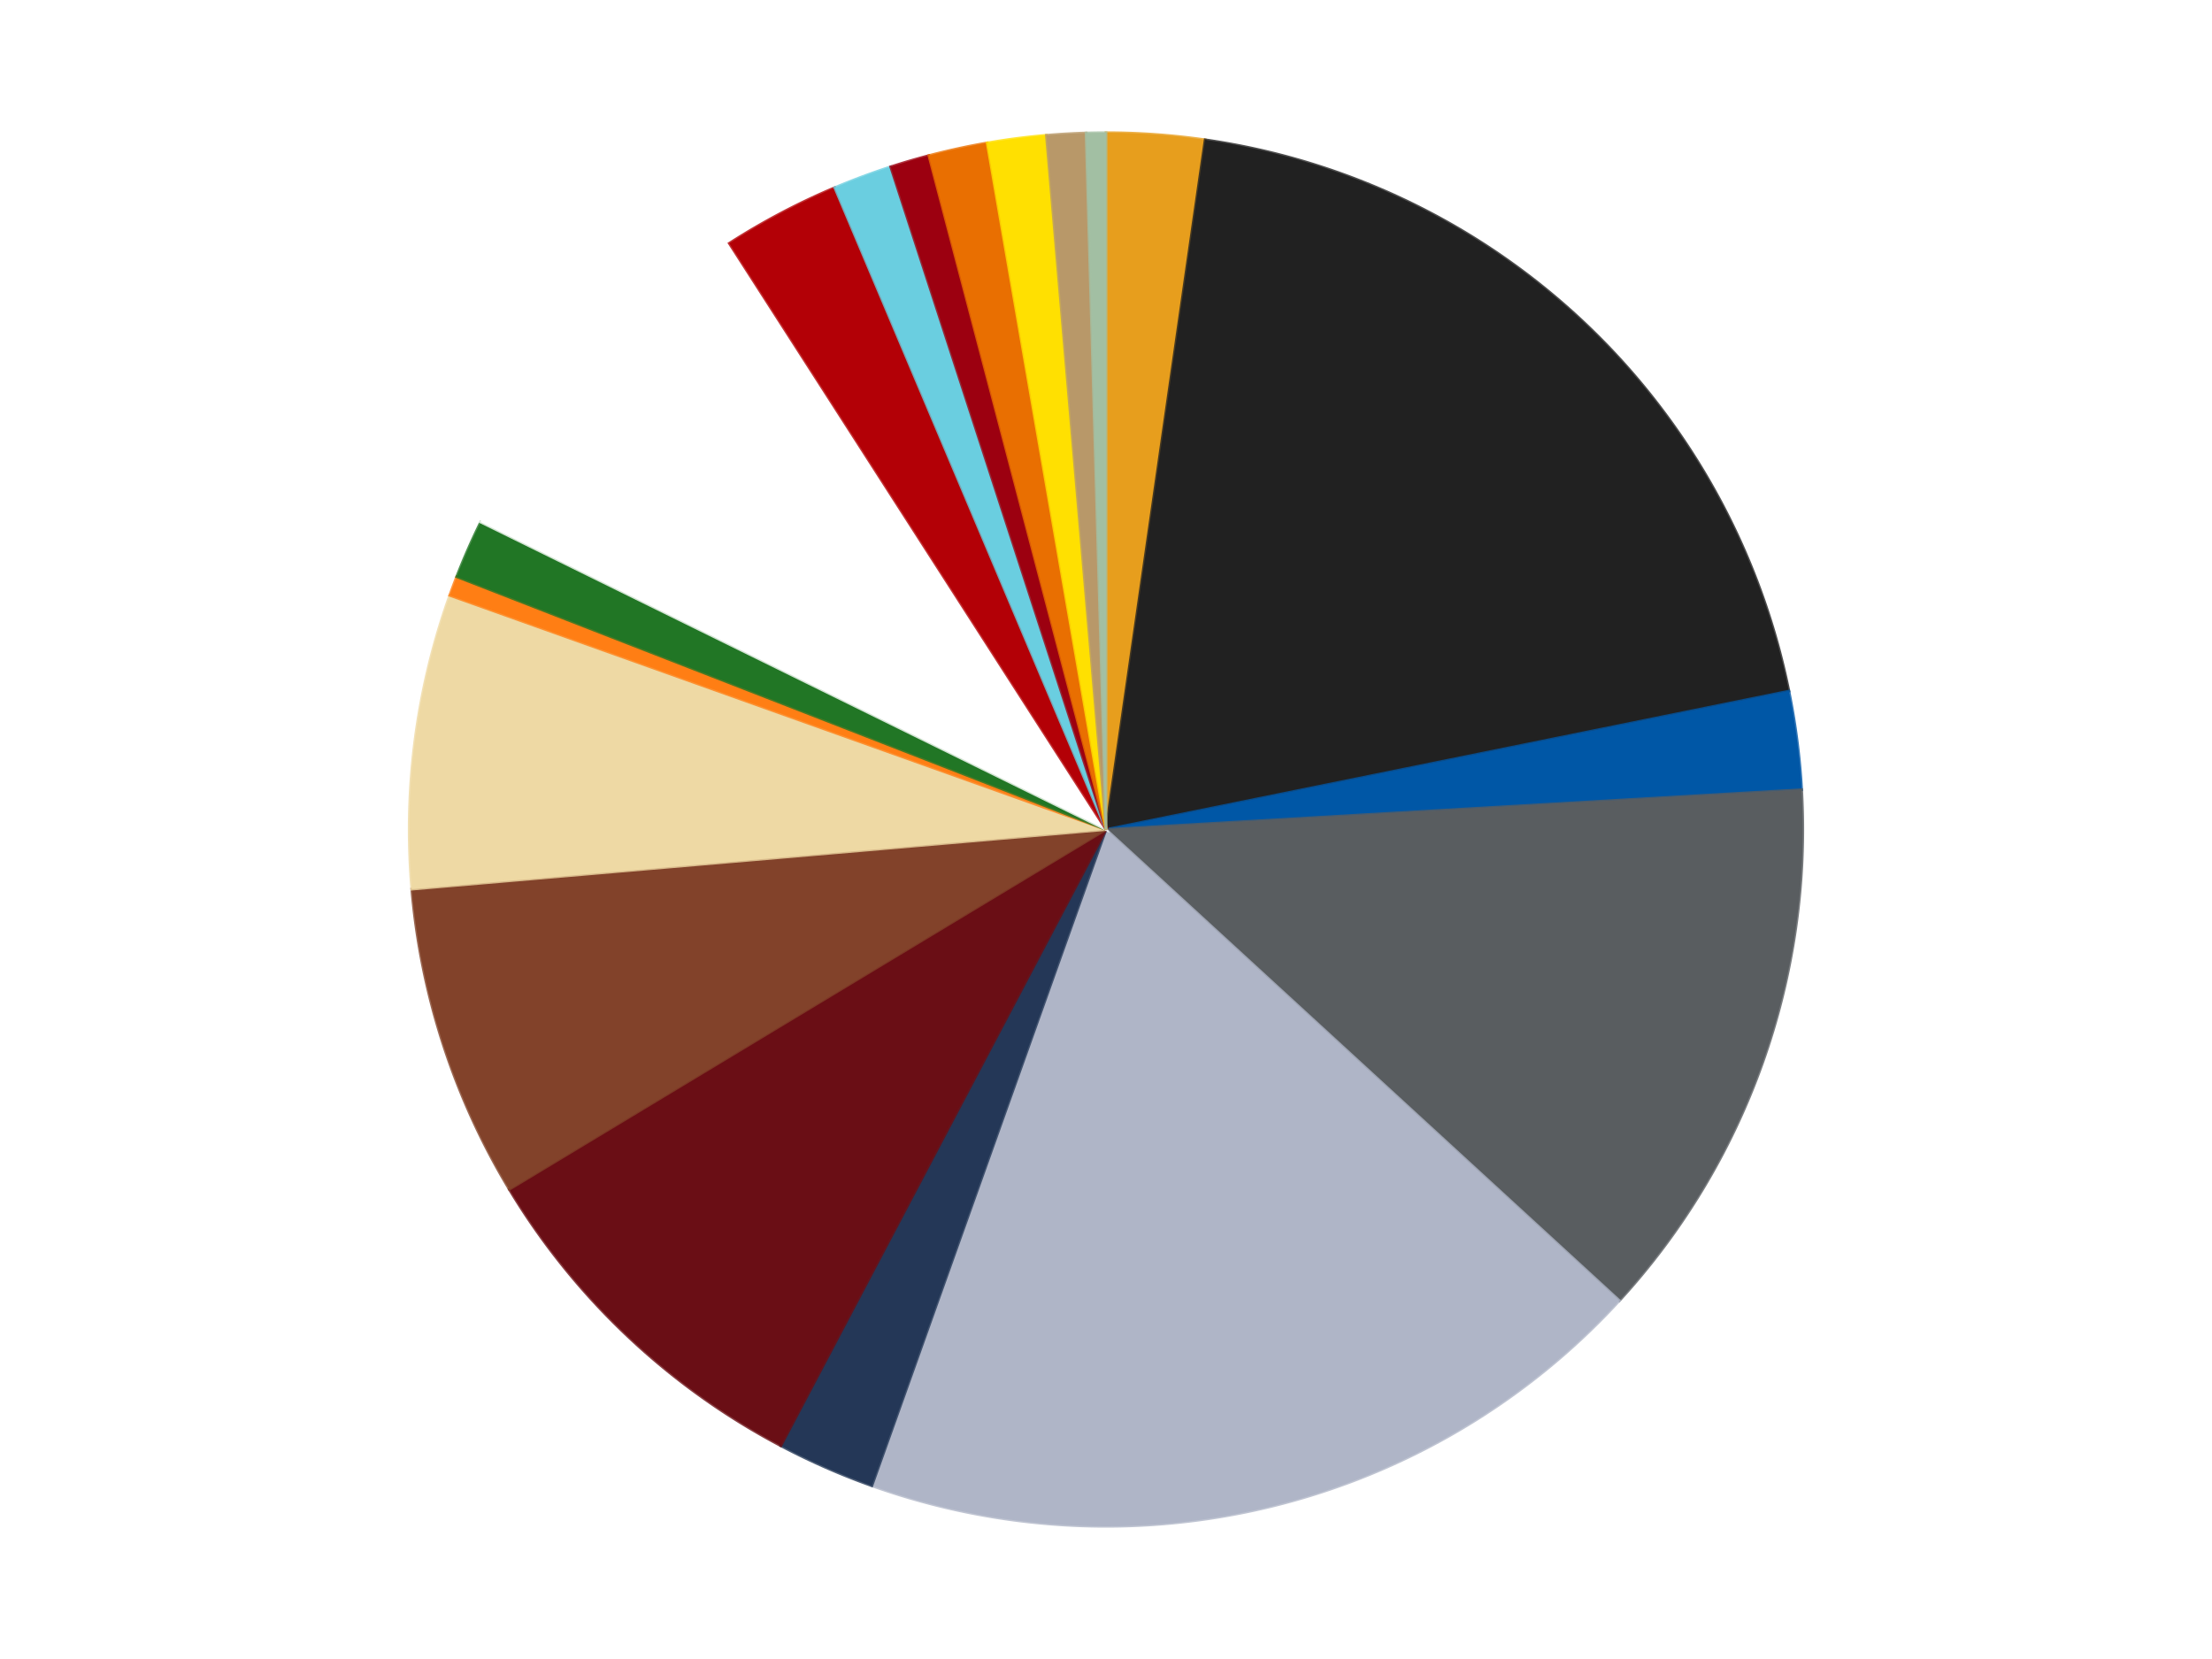
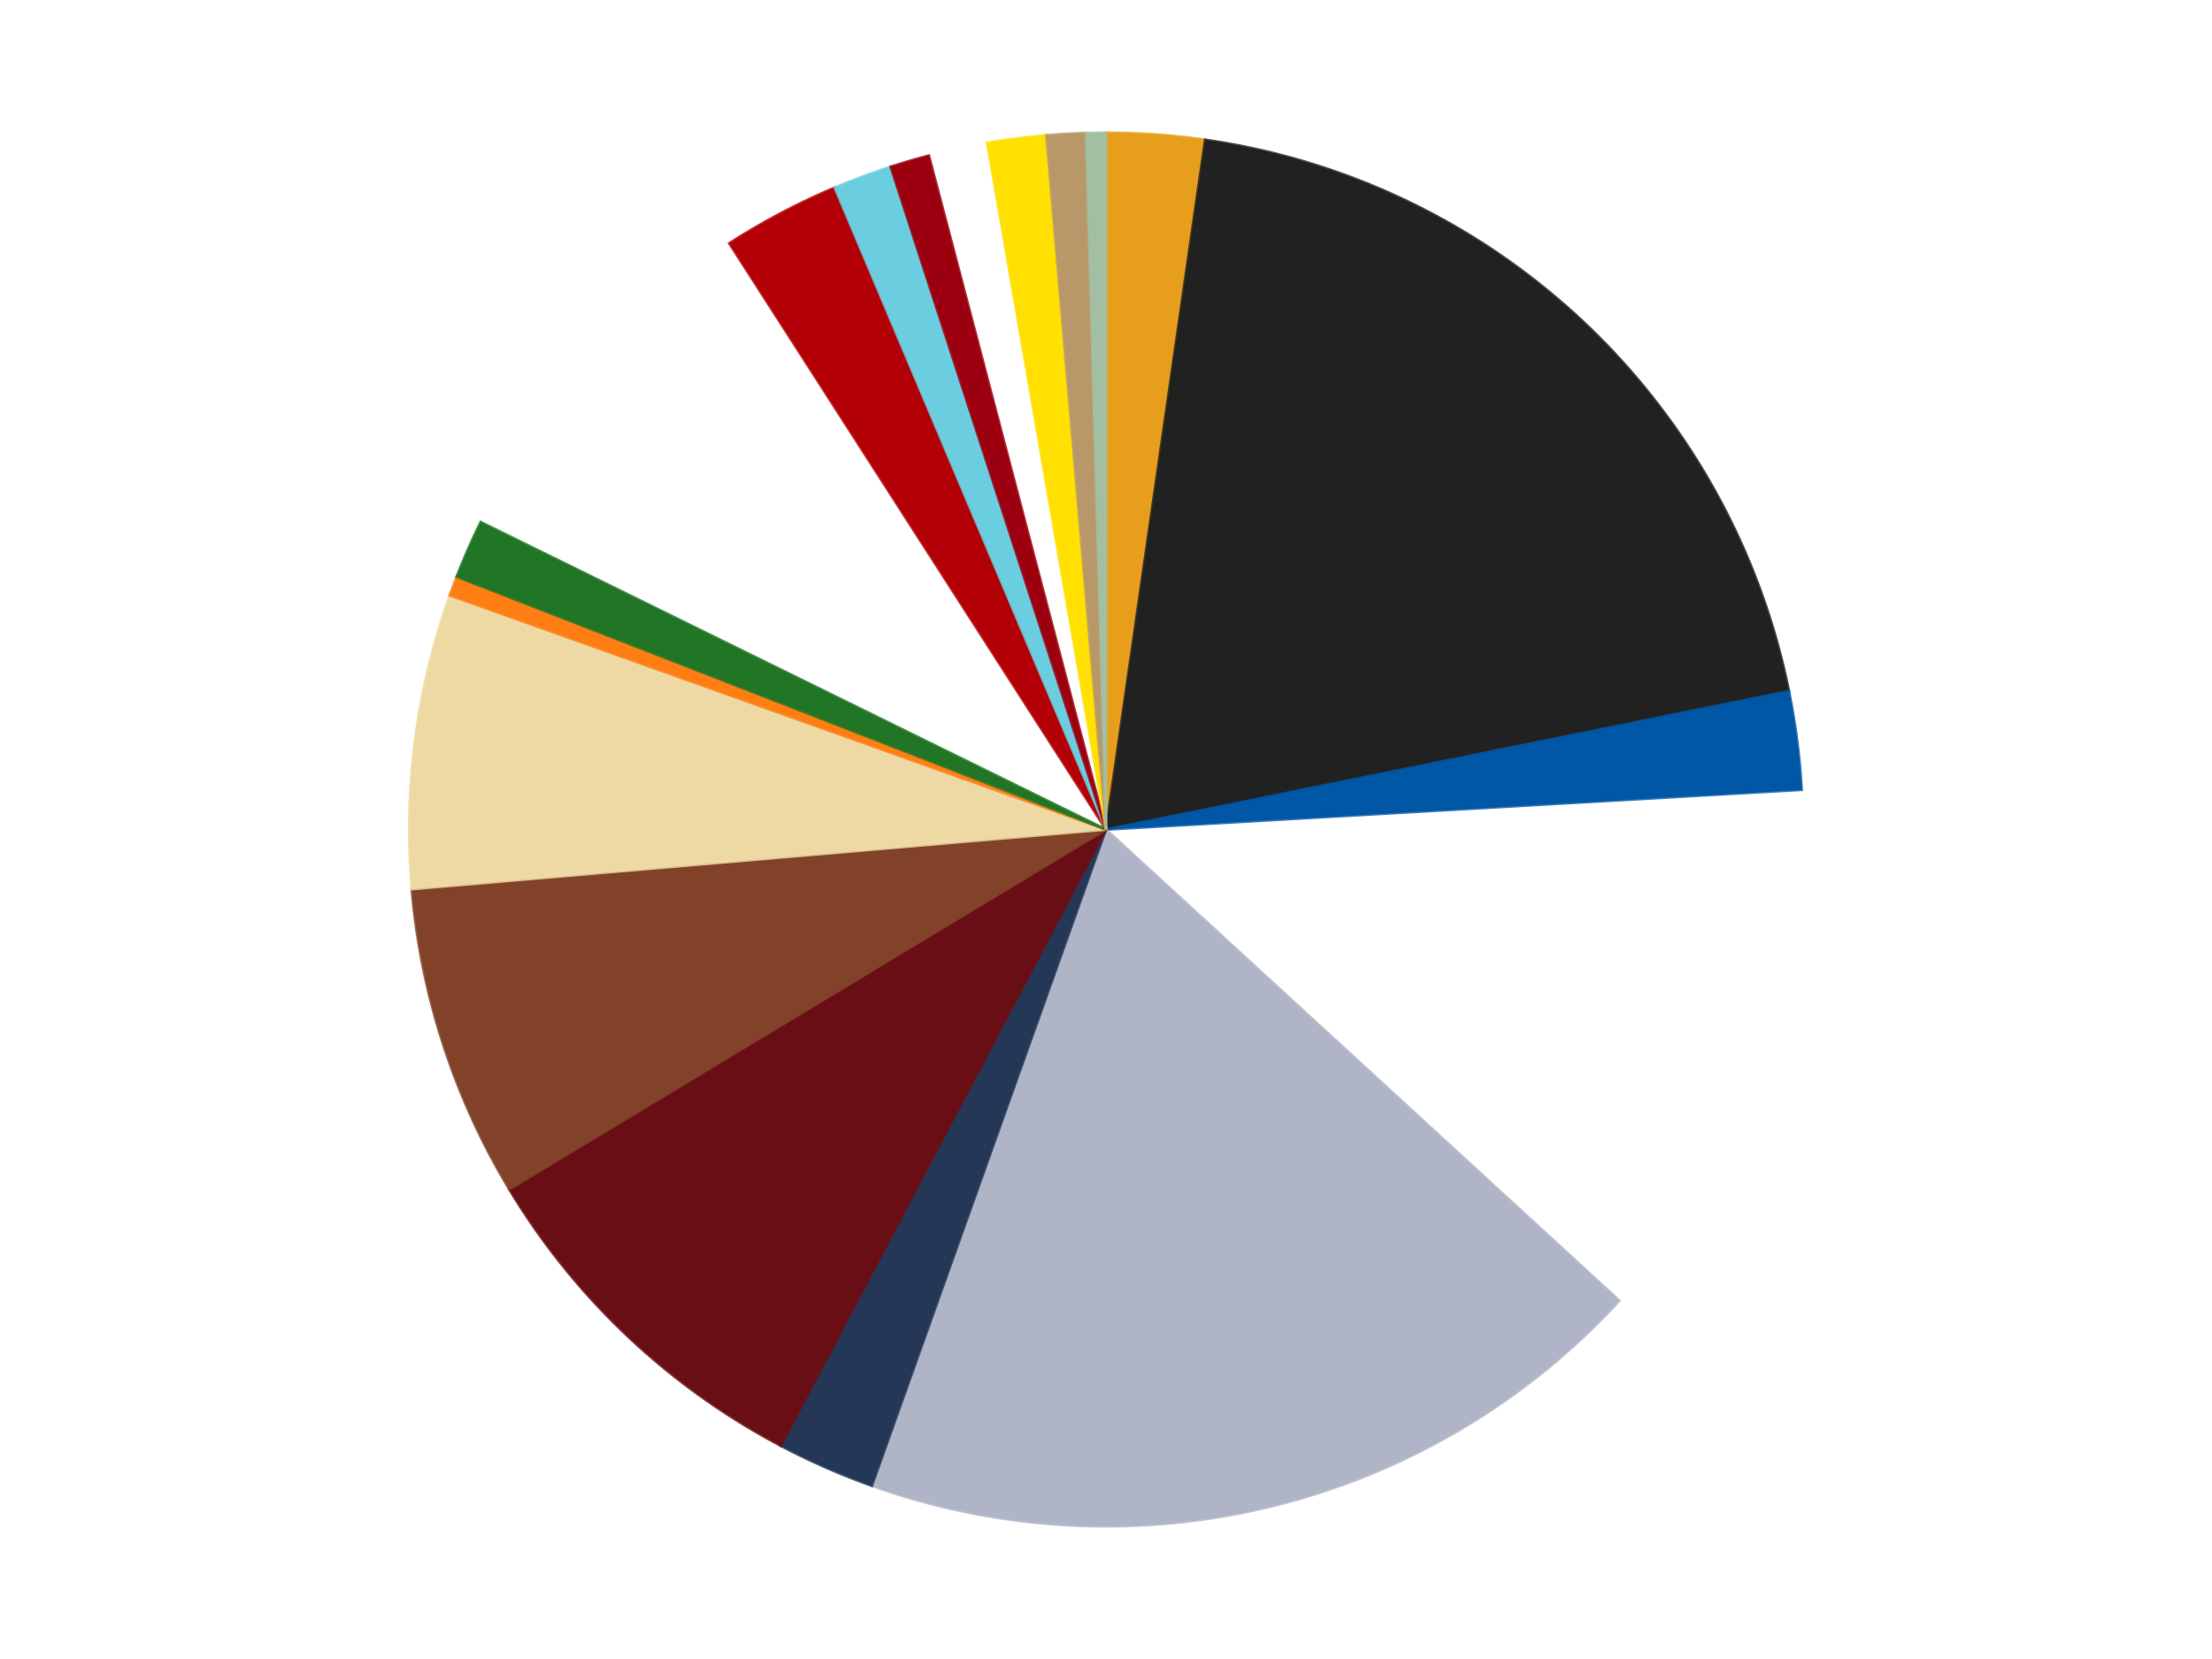
<svg xmlns="http://www.w3.org/2000/svg" xmlns:xlink="http://www.w3.org/1999/xlink" id="chart-e6e7256d-abfc-427d-a1a4-1e746ad284fb" class="pygal-chart" viewBox="0 0 800 600">
  <defs>
    <style type="text/css">#chart-e6e7256d-abfc-427d-a1a4-1e746ad284fb{-webkit-user-select:none;-webkit-font-smoothing:antialiased;font-family:Consolas,"Liberation Mono",Menlo,Courier,monospace}#chart-e6e7256d-abfc-427d-a1a4-1e746ad284fb .title{font-family:Consolas,"Liberation Mono",Menlo,Courier,monospace;font-size:16px}#chart-e6e7256d-abfc-427d-a1a4-1e746ad284fb .legends .legend text{font-family:Consolas,"Liberation Mono",Menlo,Courier,monospace;font-size:14px}#chart-e6e7256d-abfc-427d-a1a4-1e746ad284fb .axis text{font-family:Consolas,"Liberation Mono",Menlo,Courier,monospace;font-size:10px}#chart-e6e7256d-abfc-427d-a1a4-1e746ad284fb .axis text.major{font-family:Consolas,"Liberation Mono",Menlo,Courier,monospace;font-size:10px}#chart-e6e7256d-abfc-427d-a1a4-1e746ad284fb .text-overlay text.value{font-family:Consolas,"Liberation Mono",Menlo,Courier,monospace;font-size:16px}#chart-e6e7256d-abfc-427d-a1a4-1e746ad284fb .text-overlay text.label{font-family:Consolas,"Liberation Mono",Menlo,Courier,monospace;font-size:10px}#chart-e6e7256d-abfc-427d-a1a4-1e746ad284fb .tooltip{font-family:Consolas,"Liberation Mono",Menlo,Courier,monospace;font-size:14px}#chart-e6e7256d-abfc-427d-a1a4-1e746ad284fb text.no_data{font-family:Consolas,"Liberation Mono",Menlo,Courier,monospace;font-size:64px}
#chart-e6e7256d-abfc-427d-a1a4-1e746ad284fb{background-color:transparent}#chart-e6e7256d-abfc-427d-a1a4-1e746ad284fb path,#chart-e6e7256d-abfc-427d-a1a4-1e746ad284fb line,#chart-e6e7256d-abfc-427d-a1a4-1e746ad284fb rect,#chart-e6e7256d-abfc-427d-a1a4-1e746ad284fb circle{-webkit-transition:150ms;-moz-transition:150ms;transition:150ms}#chart-e6e7256d-abfc-427d-a1a4-1e746ad284fb .graph &gt; .background{fill:transparent}#chart-e6e7256d-abfc-427d-a1a4-1e746ad284fb .plot &gt; .background{fill:transparent}#chart-e6e7256d-abfc-427d-a1a4-1e746ad284fb .graph{fill:rgba(0,0,0,.87)}#chart-e6e7256d-abfc-427d-a1a4-1e746ad284fb text.no_data{fill:rgba(0,0,0,1)}#chart-e6e7256d-abfc-427d-a1a4-1e746ad284fb .title{fill:rgba(0,0,0,1)}#chart-e6e7256d-abfc-427d-a1a4-1e746ad284fb .legends .legend text{fill:rgba(0,0,0,.87)}#chart-e6e7256d-abfc-427d-a1a4-1e746ad284fb .legends .legend:hover text{fill:rgba(0,0,0,1)}#chart-e6e7256d-abfc-427d-a1a4-1e746ad284fb .axis .line{stroke:rgba(0,0,0,1)}#chart-e6e7256d-abfc-427d-a1a4-1e746ad284fb .axis .guide.line{stroke:rgba(0,0,0,.54)}#chart-e6e7256d-abfc-427d-a1a4-1e746ad284fb .axis .major.line{stroke:rgba(0,0,0,.87)}#chart-e6e7256d-abfc-427d-a1a4-1e746ad284fb .axis text.major{fill:rgba(0,0,0,1)}#chart-e6e7256d-abfc-427d-a1a4-1e746ad284fb .axis.y .guides:hover .guide.line,#chart-e6e7256d-abfc-427d-a1a4-1e746ad284fb .line-graph .axis.x .guides:hover .guide.line,#chart-e6e7256d-abfc-427d-a1a4-1e746ad284fb .stackedline-graph .axis.x .guides:hover .guide.line,#chart-e6e7256d-abfc-427d-a1a4-1e746ad284fb .xy-graph .axis.x .guides:hover .guide.line{stroke:rgba(0,0,0,1)}#chart-e6e7256d-abfc-427d-a1a4-1e746ad284fb .axis .guides:hover text{fill:rgba(0,0,0,1)}#chart-e6e7256d-abfc-427d-a1a4-1e746ad284fb .reactive{fill-opacity:1.0;stroke-opacity:.8;stroke-width:1}#chart-e6e7256d-abfc-427d-a1a4-1e746ad284fb .ci{stroke:rgba(0,0,0,.87)}#chart-e6e7256d-abfc-427d-a1a4-1e746ad284fb .reactive.active,#chart-e6e7256d-abfc-427d-a1a4-1e746ad284fb .active .reactive{fill-opacity:0.6;stroke-opacity:.9;stroke-width:4}#chart-e6e7256d-abfc-427d-a1a4-1e746ad284fb .ci .reactive.active{stroke-width:1.5}#chart-e6e7256d-abfc-427d-a1a4-1e746ad284fb .series text{fill:rgba(0,0,0,1)}#chart-e6e7256d-abfc-427d-a1a4-1e746ad284fb .tooltip rect{fill:transparent;stroke:rgba(0,0,0,1);-webkit-transition:opacity 150ms;-moz-transition:opacity 150ms;transition:opacity 150ms}#chart-e6e7256d-abfc-427d-a1a4-1e746ad284fb .tooltip .label{fill:rgba(0,0,0,.87)}#chart-e6e7256d-abfc-427d-a1a4-1e746ad284fb .tooltip .label{fill:rgba(0,0,0,.87)}#chart-e6e7256d-abfc-427d-a1a4-1e746ad284fb .tooltip .legend{font-size:.8em;fill:rgba(0,0,0,.54)}#chart-e6e7256d-abfc-427d-a1a4-1e746ad284fb .tooltip .x_label{font-size:.6em;fill:rgba(0,0,0,1)}#chart-e6e7256d-abfc-427d-a1a4-1e746ad284fb .tooltip .xlink{font-size:.5em;text-decoration:underline}#chart-e6e7256d-abfc-427d-a1a4-1e746ad284fb .tooltip .value{font-size:1.5em}#chart-e6e7256d-abfc-427d-a1a4-1e746ad284fb .bound{font-size:.5em}#chart-e6e7256d-abfc-427d-a1a4-1e746ad284fb .max-value{font-size:.75em;fill:rgba(0,0,0,.54)}#chart-e6e7256d-abfc-427d-a1a4-1e746ad284fb .map-element{fill:transparent;stroke:rgba(0,0,0,.54) !important}#chart-e6e7256d-abfc-427d-a1a4-1e746ad284fb .map-element .reactive{fill-opacity:inherit;stroke-opacity:inherit}#chart-e6e7256d-abfc-427d-a1a4-1e746ad284fb .color-0,#chart-e6e7256d-abfc-427d-a1a4-1e746ad284fb .color-0 a:visited{stroke:#f44336;fill:#f44336}#chart-e6e7256d-abfc-427d-a1a4-1e746ad284fb .color-1,#chart-e6e7256d-abfc-427d-a1a4-1e746ad284fb .color-1 a:visited{stroke:#3f51b5;fill:#3f51b5}#chart-e6e7256d-abfc-427d-a1a4-1e746ad284fb .color-2,#chart-e6e7256d-abfc-427d-a1a4-1e746ad284fb .color-2 a:visited{stroke:#009688;fill:#009688}#chart-e6e7256d-abfc-427d-a1a4-1e746ad284fb .color-3,#chart-e6e7256d-abfc-427d-a1a4-1e746ad284fb .color-3 a:visited{stroke:#ffc107;fill:#ffc107}#chart-e6e7256d-abfc-427d-a1a4-1e746ad284fb .color-4,#chart-e6e7256d-abfc-427d-a1a4-1e746ad284fb .color-4 a:visited{stroke:#ff5722;fill:#ff5722}#chart-e6e7256d-abfc-427d-a1a4-1e746ad284fb .color-5,#chart-e6e7256d-abfc-427d-a1a4-1e746ad284fb .color-5 a:visited{stroke:#9c27b0;fill:#9c27b0}#chart-e6e7256d-abfc-427d-a1a4-1e746ad284fb .color-6,#chart-e6e7256d-abfc-427d-a1a4-1e746ad284fb .color-6 a:visited{stroke:#03a9f4;fill:#03a9f4}#chart-e6e7256d-abfc-427d-a1a4-1e746ad284fb .color-7,#chart-e6e7256d-abfc-427d-a1a4-1e746ad284fb .color-7 a:visited{stroke:#8bc34a;fill:#8bc34a}#chart-e6e7256d-abfc-427d-a1a4-1e746ad284fb .color-8,#chart-e6e7256d-abfc-427d-a1a4-1e746ad284fb .color-8 a:visited{stroke:#ff9800;fill:#ff9800}#chart-e6e7256d-abfc-427d-a1a4-1e746ad284fb .color-9,#chart-e6e7256d-abfc-427d-a1a4-1e746ad284fb .color-9 a:visited{stroke:#e91e63;fill:#e91e63}#chart-e6e7256d-abfc-427d-a1a4-1e746ad284fb .color-10,#chart-e6e7256d-abfc-427d-a1a4-1e746ad284fb .color-10 a:visited{stroke:#2196f3;fill:#2196f3}#chart-e6e7256d-abfc-427d-a1a4-1e746ad284fb .color-11,#chart-e6e7256d-abfc-427d-a1a4-1e746ad284fb .color-11 a:visited{stroke:#4caf50;fill:#4caf50}#chart-e6e7256d-abfc-427d-a1a4-1e746ad284fb .color-12,#chart-e6e7256d-abfc-427d-a1a4-1e746ad284fb .color-12 a:visited{stroke:#ffeb3b;fill:#ffeb3b}#chart-e6e7256d-abfc-427d-a1a4-1e746ad284fb .color-13,#chart-e6e7256d-abfc-427d-a1a4-1e746ad284fb .color-13 a:visited{stroke:#673ab7;fill:#673ab7}#chart-e6e7256d-abfc-427d-a1a4-1e746ad284fb .color-14,#chart-e6e7256d-abfc-427d-a1a4-1e746ad284fb .color-14 a:visited{stroke:#00bcd4;fill:#00bcd4}#chart-e6e7256d-abfc-427d-a1a4-1e746ad284fb .color-15,#chart-e6e7256d-abfc-427d-a1a4-1e746ad284fb .color-15 a:visited{stroke:#cddc39;fill:#cddc39}#chart-e6e7256d-abfc-427d-a1a4-1e746ad284fb .color-16,#chart-e6e7256d-abfc-427d-a1a4-1e746ad284fb .color-16 a:visited{stroke:#9e9e9e;fill:#9e9e9e}#chart-e6e7256d-abfc-427d-a1a4-1e746ad284fb .color-17,#chart-e6e7256d-abfc-427d-a1a4-1e746ad284fb .color-17 a:visited{stroke:#607d8b;fill:#607d8b}#chart-e6e7256d-abfc-427d-a1a4-1e746ad284fb .color-18,#chart-e6e7256d-abfc-427d-a1a4-1e746ad284fb .color-18 a:visited{stroke:#7b0f07;fill:#7b0f07}#chart-e6e7256d-abfc-427d-a1a4-1e746ad284fb .text-overlay .color-0 text{fill:black}#chart-e6e7256d-abfc-427d-a1a4-1e746ad284fb .text-overlay .color-1 text{fill:black}#chart-e6e7256d-abfc-427d-a1a4-1e746ad284fb .text-overlay .color-2 text{fill:black}#chart-e6e7256d-abfc-427d-a1a4-1e746ad284fb .text-overlay .color-3 text{fill:black}#chart-e6e7256d-abfc-427d-a1a4-1e746ad284fb .text-overlay .color-4 text{fill:black}#chart-e6e7256d-abfc-427d-a1a4-1e746ad284fb .text-overlay .color-5 text{fill:black}#chart-e6e7256d-abfc-427d-a1a4-1e746ad284fb .text-overlay .color-6 text{fill:black}#chart-e6e7256d-abfc-427d-a1a4-1e746ad284fb .text-overlay .color-7 text{fill:black}#chart-e6e7256d-abfc-427d-a1a4-1e746ad284fb .text-overlay .color-8 text{fill:black}#chart-e6e7256d-abfc-427d-a1a4-1e746ad284fb .text-overlay .color-9 text{fill:black}#chart-e6e7256d-abfc-427d-a1a4-1e746ad284fb .text-overlay .color-10 text{fill:black}#chart-e6e7256d-abfc-427d-a1a4-1e746ad284fb .text-overlay .color-11 text{fill:black}#chart-e6e7256d-abfc-427d-a1a4-1e746ad284fb .text-overlay .color-12 text{fill:black}#chart-e6e7256d-abfc-427d-a1a4-1e746ad284fb .text-overlay .color-13 text{fill:black}#chart-e6e7256d-abfc-427d-a1a4-1e746ad284fb .text-overlay .color-14 text{fill:black}#chart-e6e7256d-abfc-427d-a1a4-1e746ad284fb .text-overlay .color-15 text{fill:black}#chart-e6e7256d-abfc-427d-a1a4-1e746ad284fb .text-overlay .color-16 text{fill:black}#chart-e6e7256d-abfc-427d-a1a4-1e746ad284fb .text-overlay .color-17 text{fill:black}#chart-e6e7256d-abfc-427d-a1a4-1e746ad284fb .text-overlay .color-18 text{fill:black}
#chart-e6e7256d-abfc-427d-a1a4-1e746ad284fb text.no_data{text-anchor:middle}#chart-e6e7256d-abfc-427d-a1a4-1e746ad284fb .guide.line{fill:none}#chart-e6e7256d-abfc-427d-a1a4-1e746ad284fb .centered{text-anchor:middle}#chart-e6e7256d-abfc-427d-a1a4-1e746ad284fb .title{text-anchor:middle}#chart-e6e7256d-abfc-427d-a1a4-1e746ad284fb .legends .legend text{fill-opacity:1}#chart-e6e7256d-abfc-427d-a1a4-1e746ad284fb .axis.x text{text-anchor:middle}#chart-e6e7256d-abfc-427d-a1a4-1e746ad284fb .axis.x:not(.web) text[transform]{text-anchor:start}#chart-e6e7256d-abfc-427d-a1a4-1e746ad284fb .axis.x:not(.web) text[transform].backwards{text-anchor:end}#chart-e6e7256d-abfc-427d-a1a4-1e746ad284fb .axis.y text{text-anchor:end}#chart-e6e7256d-abfc-427d-a1a4-1e746ad284fb .axis.y text[transform].backwards{text-anchor:start}#chart-e6e7256d-abfc-427d-a1a4-1e746ad284fb .axis.y2 text{text-anchor:start}#chart-e6e7256d-abfc-427d-a1a4-1e746ad284fb .axis.y2 text[transform].backwards{text-anchor:end}#chart-e6e7256d-abfc-427d-a1a4-1e746ad284fb .axis .guide.line{stroke-dasharray:4,4;stroke:black}#chart-e6e7256d-abfc-427d-a1a4-1e746ad284fb .axis .major.guide.line{stroke-dasharray:6,6;stroke:black}#chart-e6e7256d-abfc-427d-a1a4-1e746ad284fb .horizontal .axis.y .guide.line,#chart-e6e7256d-abfc-427d-a1a4-1e746ad284fb .horizontal .axis.y2 .guide.line,#chart-e6e7256d-abfc-427d-a1a4-1e746ad284fb .vertical .axis.x .guide.line{opacity:0}#chart-e6e7256d-abfc-427d-a1a4-1e746ad284fb .horizontal .axis.always_show .guide.line,#chart-e6e7256d-abfc-427d-a1a4-1e746ad284fb .vertical .axis.always_show .guide.line{opacity:1 !important}#chart-e6e7256d-abfc-427d-a1a4-1e746ad284fb .axis.y .guides:hover .guide.line,#chart-e6e7256d-abfc-427d-a1a4-1e746ad284fb .axis.y2 .guides:hover .guide.line,#chart-e6e7256d-abfc-427d-a1a4-1e746ad284fb .axis.x .guides:hover .guide.line{opacity:1}#chart-e6e7256d-abfc-427d-a1a4-1e746ad284fb .axis .guides:hover text{opacity:1}#chart-e6e7256d-abfc-427d-a1a4-1e746ad284fb .nofill{fill:none}#chart-e6e7256d-abfc-427d-a1a4-1e746ad284fb .subtle-fill{fill-opacity:.2}#chart-e6e7256d-abfc-427d-a1a4-1e746ad284fb .dot{stroke-width:1px;fill-opacity:1;stroke-opacity:1}#chart-e6e7256d-abfc-427d-a1a4-1e746ad284fb .dot.active{stroke-width:5px}#chart-e6e7256d-abfc-427d-a1a4-1e746ad284fb .dot.negative{fill:transparent}#chart-e6e7256d-abfc-427d-a1a4-1e746ad284fb text,#chart-e6e7256d-abfc-427d-a1a4-1e746ad284fb tspan{stroke:none !important}#chart-e6e7256d-abfc-427d-a1a4-1e746ad284fb .series text.active{opacity:1}#chart-e6e7256d-abfc-427d-a1a4-1e746ad284fb .tooltip rect{fill-opacity:.95;stroke-width:.5}#chart-e6e7256d-abfc-427d-a1a4-1e746ad284fb .tooltip text{fill-opacity:1}#chart-e6e7256d-abfc-427d-a1a4-1e746ad284fb .showable{visibility:hidden}#chart-e6e7256d-abfc-427d-a1a4-1e746ad284fb .showable.shown{visibility:visible}#chart-e6e7256d-abfc-427d-a1a4-1e746ad284fb .gauge-background{fill:rgba(229,229,229,1);stroke:none}#chart-e6e7256d-abfc-427d-a1a4-1e746ad284fb .bg-lines{stroke:transparent;stroke-width:2px}</style>
    <script type="text/javascript">window.pygal = window.pygal || {};window.pygal.config = window.pygal.config || {};window.pygal.config['e6e7256d-abfc-427d-a1a4-1e746ad284fb'] = {"allow_interruptions": false, "box_mode": "extremes", "classes": ["pygal-chart"], "css": ["file://style.css", "file://graph.css"], "defs": [], "disable_xml_declaration": false, "dots_size": 2.5, "dynamic_print_values": false, "explicit_size": false, "fill": false, "force_uri_protocol": "https", "formatter": null, "half_pie": false, "height": 600, "include_x_axis": false, "inner_radius": 0, "interpolate": null, "interpolation_parameters": {}, "interpolation_precision": 250, "inverse_y_axis": false, "js": ["//kozea.github.io/pygal.js/2.0.x/pygal-tooltips.min.js"], "legend_at_bottom": false, "legend_at_bottom_columns": null, "legend_box_size": 12, "logarithmic": false, "margin": 20, "margin_bottom": null, "margin_left": null, "margin_right": null, "margin_top": null, "max_scale": 16, "min_scale": 4, "missing_value_fill_truncation": "x", "no_data_text": "No data", "no_prefix": false, "order_min": null, "pretty_print": false, "print_labels": false, "print_values": false, "print_values_position": "center", "print_zeroes": true, "range": null, "rounded_bars": null, "secondary_range": null, "show_dots": true, "show_legend": false, "show_minor_x_labels": true, "show_minor_y_labels": true, "show_only_major_dots": false, "show_x_guides": false, "show_x_labels": true, "show_y_guides": true, "show_y_labels": true, "spacing": 10, "stack_from_top": false, "strict": false, "stroke": true, "stroke_style": null, "style": {"background": "transparent", "ci_colors": [], "colors": ["#F44336", "#3F51B5", "#009688", "#FFC107", "#FF5722", "#9C27B0", "#03A9F4", "#8BC34A", "#FF9800", "#E91E63", "#2196F3", "#4CAF50", "#FFEB3B", "#673AB7", "#00BCD4", "#CDDC39", "#9E9E9E", "#607D8B"], "dot_opacity": "1", "font_family": "Consolas, \"Liberation Mono\", Menlo, Courier, monospace", "foreground": "rgba(0, 0, 0, .87)", "foreground_strong": "rgba(0, 0, 0, 1)", "foreground_subtle": "rgba(0, 0, 0, .54)", "guide_stroke_color": "black", "guide_stroke_dasharray": "4,4", "label_font_family": "Consolas, \"Liberation Mono\", Menlo, Courier, monospace", "label_font_size": 10, "legend_font_family": "Consolas, \"Liberation Mono\", Menlo, Courier, monospace", "legend_font_size": 14, "major_guide_stroke_color": "black", "major_guide_stroke_dasharray": "6,6", "major_label_font_family": "Consolas, \"Liberation Mono\", Menlo, Courier, monospace", "major_label_font_size": 10, "no_data_font_family": "Consolas, \"Liberation Mono\", Menlo, Courier, monospace", "no_data_font_size": 64, "opacity": "1.0", "opacity_hover": "0.6", "plot_background": "transparent", "stroke_opacity": ".8", "stroke_opacity_hover": ".9", "stroke_width": "1", "stroke_width_hover": "4", "title_font_family": "Consolas, \"Liberation Mono\", Menlo, Courier, monospace", "title_font_size": 16, "tooltip_font_family": "Consolas, \"Liberation Mono\", Menlo, Courier, monospace", "tooltip_font_size": 14, "transition": "150ms", "value_background": "rgba(229, 229, 229, 1)", "value_colors": [], "value_font_family": "Consolas, \"Liberation Mono\", Menlo, Courier, monospace", "value_font_size": 16, "value_label_font_family": "Consolas, \"Liberation Mono\", Menlo, Courier, monospace", "value_label_font_size": 10}, "title": null, "tooltip_border_radius": 0, "tooltip_fancy_mode": true, "truncate_label": null, "truncate_legend": null, "width": 800, "x_label_rotation": 0, "x_labels": null, "x_labels_major": null, "x_labels_major_count": null, "x_labels_major_every": null, "x_title": null, "xrange": null, "y_label_rotation": 0, "y_labels": null, "y_labels_major": null, "y_labels_major_count": null, "y_labels_major_every": null, "y_title": null, "zero": 0, "legends": ["Pearl Gold", "Black", "Blue", "Dark Bluish Gray", "Light Bluish Gray", "Dark Blue", "Dark Red", "Reddish Brown", "Tan", "Orange", "Trans-Green", "White", "Red", "Medium Azure", "Trans-Red", "Trans-Orange", "Yellow", "Dark Tan", "Sand Green"]}</script>
    <script type="text/javascript" xlink:href="https://kozea.github.io/pygal.js/2.0.x/pygal-tooltips.min.js" />
  </defs>
  <title>Pygal</title>
  <g class="graph pie-graph vertical">
    <rect x="0" y="0" width="800" height="600" class="background" />
    <g transform="translate(20, 20)" class="plot">
      <rect x="0" y="0" width="760" height="560" class="background" />
      <g class="series serie-0 color-0">
        <g class="slices">
          <g class="slice" style="fill: #E79E1D; stroke: #E79E1D">
            <path d="M380 28 A252 252 0 0 1 415.863 30.565 L380 280 A0 0 0 0 0 380 280 z" class="slice reactive tooltip-trigger" />
            <desc class="value">5</desc>
            <desc class="x centered">388.9887370831033</desc>
            <desc class="y centered">154.32103355910806</desc>
          </g>
        </g>
      </g>
      <g class="series serie-1 color-1">
        <g class="slices">
          <g class="slice" style="fill: #212121; stroke: #212121">
            <path d="M415.863 30.565 A252 252 0 0 1 626.981 229.955 L380 280 A0 0 0 0 0 380 280 z" class="slice reactive tooltip-trigger" />
            <desc class="value">43</desc>
            <desc class="x centered">466.5149063420365</desc>
            <desc class="y centered">188.39666501361071</desc>
          </g>
        </g>
      </g>
      <g class="series serie-2 color-2">
        <g class="slices">
          <g class="slice" style="fill: #0057A6; stroke: #0057A6">
            <path d="M626.981 229.955 A252 252 0 0 1 631.589 265.614 L380 280 A0 0 0 0 0 380 280 z" class="slice reactive tooltip-trigger" />
            <desc class="value">5</desc>
            <desc class="x centered">504.96084079672374</desc>
            <desc class="y centered">263.8510598683423</desc>
          </g>
        </g>
      </g>
      <g class="series serie-3 color-3">
        <g class="slices">
          <g class="slice" style="fill: #595D60; stroke: #595D60">
-             <path d="M631.589 265.614 A252 252 0 0 1 565.659 450.396 L380 280 A0 0 0 0 0 380 280 z" class="slice reactive tooltip-trigger" />
            <desc class="value">28</desc>
            <desc class="x centered">498.6723898185801</desc>
            <desc class="y centered">322.3422235451442</desc>
          </g>
        </g>
      </g>
      <g class="series serie-4 color-4">
        <g class="slices">
          <g class="slice" style="fill: #AFB5C7; stroke: #AFB5C7">
            <path d="M565.659 450.396 A252 252 0 0 1 295.316 517.345 L380 280 A0 0 0 0 0 380 280 z" class="slice reactive tooltip-trigger" />
            <desc class="value">41</desc>
            <desc class="x centered">410.28813948956514</desc>
            <desc class="y centered">402.3054725114974</desc>
          </g>
        </g>
      </g>
      <g class="series serie-5 color-5">
        <g class="slices">
          <g class="slice" style="fill: #243757; stroke: #243757">
            <path d="M295.316 517.345 A252 252 0 0 1 262.4 502.877 L380 280 A0 0 0 0 0 380 280 z" class="slice reactive tooltip-trigger" />
            <desc class="value">5</desc>
            <desc class="x centered">329.2996682296375</desc>
            <desc class="y centered">395.3493665278452</desc>
          </g>
        </g>
      </g>
      <g class="series serie-6 color-6">
        <g class="slices">
          <g class="slice" style="fill: #6A0E15; stroke: #6A0E15">
            <path d="M262.4 502.877 A252 252 0 0 1 164.2 410.132 L380 280 A0 0 0 0 0 380 280 z" class="slice reactive tooltip-trigger" />
            <desc class="value">19</desc>
            <desc class="x centered">293.48509365796355</desc>
            <desc class="y centered">371.6033349863893</desc>
          </g>
        </g>
      </g>
      <g class="series serie-7 color-7">
        <g class="slices">
          <g class="slice" style="fill: #82422A; stroke: #82422A">
            <path d="M164.2 410.132 A252 252 0 0 1 128.924 301.565 L380 280 A0 0 0 0 0 380 280 z" class="slice reactive tooltip-trigger" />
            <desc class="value">16</desc>
            <desc class="x centered">260.16687894681064</desc>
            <desc class="y centered">318.9361412912434</desc>
          </g>
        </g>
      </g>
      <g class="series serie-8 color-8">
        <g class="slices">
          <g class="slice" style="fill: #EED9A4; stroke: #EED9A4">
            <path d="M128.924 301.565 A252 252 0 0 1 142.655 195.316 L380 280 A0 0 0 0 0 380 280 z" class="slice reactive tooltip-trigger" />
            <desc class="value">15</desc>
            <desc class="x centered">255.03915920327626</desc>
            <desc class="y centered">263.85105986834236</desc>
          </g>
        </g>
      </g>
      <g class="series serie-9 color-9">
        <g class="slices">
          <g class="slice" style="fill: #FF7E14; stroke: #FF7E14">
            <path d="M142.655 195.316 A252 252 0 0 1 145.17 188.572 L380 280 A0 0 0 0 0 380 280 z" class="slice reactive tooltip-trigger" />
            <desc class="value">1</desc>
            <desc class="x centered">261.94433465003</desc>
            <desc class="y centered">235.9675133705137</desc>
          </g>
        </g>
      </g>
      <g class="series serie-10 color-10">
        <g class="slices">
          <g class="slice" style="fill: #217625; stroke: #217625">
            <path d="M145.17 188.572 A252 252 0 0 1 153.856 168.812 L380 280 A0 0 0 0 0 380 280 z" class="slice reactive tooltip-trigger" />
            <desc class="value">3</desc>
            <desc class="x centered">264.6506334721548</desc>
            <desc class="y centered">229.29966822963752</desc>
          </g>
        </g>
      </g>
      <g class="series serie-11 color-11">
        <g class="slices">
          <g class="slice" style="fill: #FFFFFF; stroke: #FFFFFF">
-             <path d="M153.856 168.812 A252 252 0 0 1 243.759 68.004 L380 280 A0 0 0 0 0 380 280 z" class="slice reactive tooltip-trigger" />
            <desc class="value">19</desc>
            <desc class="x centered">285.96349745066476</desc>
            <desc class="y centered">196.13620454398176</desc>
          </g>
        </g>
      </g>
      <g class="series serie-12 color-12">
        <g class="slices">
          <g class="slice" style="fill: #B30006; stroke: #B30006">
            <path d="M243.759 68.004 A252 252 0 0 1 281.904 47.877 L380 280 A0 0 0 0 0 380 280 z" class="slice reactive tooltip-trigger" />
            <desc class="value">6</desc>
            <desc class="x centered">321.1999172735649</desc>
            <desc class="y centered">168.5614506942755</desc>
          </g>
        </g>
      </g>
      <g class="series serie-13 color-13">
        <g class="slices">
          <g class="slice" style="fill: #6ACEE0; stroke: #6ACEE0">
            <path d="M281.904 47.877 A252 252 0 0 1 302.128 40.334 L380 280 A0 0 0 0 0 380 280 z" class="slice reactive tooltip-trigger" />
            <desc class="value">3</desc>
            <desc class="x centered">335.9675133705135</desc>
            <desc class="y centered">161.9443346500301</desc>
          </g>
        </g>
      </g>
      <g class="series serie-14 color-14">
        <g class="slices">
          <g class="slice" style="fill: #9C0010; stroke: #9C0010">
            <path d="M302.128 40.334 A252 252 0 0 1 315.937 36.279 L380 280 A0 0 0 0 0 380 280 z" class="slice reactive tooltip-trigger" />
            <desc class="value">2</desc>
            <desc class="x centered">344.50169783797963</desc>
            <desc class="y centered">159.1038853245734</desc>
          </g>
        </g>
      </g>
      <g class="series serie-15 color-15">
        <g class="slices">
          <g class="slice" style="fill: #E96F01; stroke: #E96F01">
-             <path d="M315.937 36.279 A252 252 0 0 1 337.028 31.691 L380 280 A0 0 0 0 0 380 280 z" class="slice reactive tooltip-trigger" />
            <desc class="value">3</desc>
            <desc class="x centered">353.21677351632474</desc>
            <desc class="y centered">156.87949488763394</desc>
          </g>
        </g>
      </g>
      <g class="series serie-16 color-16">
        <g class="slices">
          <g class="slice" style="fill: #FFE001; stroke: #FFE001">
            <path d="M337.028 31.691 A252 252 0 0 1 358.435 28.924 L380 280 A0 0 0 0 0 380 280 z" class="slice reactive tooltip-trigger" />
            <desc class="value">3</desc>
            <desc class="x centered">363.8510598683421</desc>
            <desc class="y centered">155.03915920327628</desc>
          </g>
        </g>
      </g>
      <g class="series serie-17 color-17">
        <g class="slices">
          <g class="slice" style="fill: #B89869; stroke: #B89869">
            <path d="M358.435 28.924 A252 252 0 0 1 372.804 28.103 L380 280 A0 0 0 0 0 380 280 z" class="slice reactive tooltip-trigger" />
            <desc class="value">2</desc>
            <desc class="x centered">372.80680983129093</desc>
            <desc class="y centered">154.20549290530693</desc>
          </g>
        </g>
      </g>
      <g class="series serie-18 color-18">
        <g class="slices">
          <g class="slice" style="fill: #A2BFA3; stroke: #A2BFA3">
            <path d="M372.804 28.103 A252 252 0 0 1 380 28 L380 280 A0 0 0 0 0 380 280 z" class="slice reactive tooltip-trigger" />
            <desc class="value">1</desc>
            <desc class="x centered">378.20078535748655</desc>
            <desc class="y centered">154.0128465808114</desc>
          </g>
        </g>
      </g>
    </g>
    <g class="titles" />
    <g transform="translate(20, 20)" class="plot overlay">
      <g class="series serie-0 color-0" />
      <g class="series serie-1 color-1" />
      <g class="series serie-2 color-2" />
      <g class="series serie-3 color-3" />
      <g class="series serie-4 color-4" />
      <g class="series serie-5 color-5" />
      <g class="series serie-6 color-6" />
      <g class="series serie-7 color-7" />
      <g class="series serie-8 color-8" />
      <g class="series serie-9 color-9" />
      <g class="series serie-10 color-10" />
      <g class="series serie-11 color-11" />
      <g class="series serie-12 color-12" />
      <g class="series serie-13 color-13" />
      <g class="series serie-14 color-14" />
      <g class="series serie-15 color-15" />
      <g class="series serie-16 color-16" />
      <g class="series serie-17 color-17" />
      <g class="series serie-18 color-18" />
    </g>
    <g transform="translate(20, 20)" class="plot text-overlay">
      <g class="series serie-0 color-0" />
      <g class="series serie-1 color-1" />
      <g class="series serie-2 color-2" />
      <g class="series serie-3 color-3" />
      <g class="series serie-4 color-4" />
      <g class="series serie-5 color-5" />
      <g class="series serie-6 color-6" />
      <g class="series serie-7 color-7" />
      <g class="series serie-8 color-8" />
      <g class="series serie-9 color-9" />
      <g class="series serie-10 color-10" />
      <g class="series serie-11 color-11" />
      <g class="series serie-12 color-12" />
      <g class="series serie-13 color-13" />
      <g class="series serie-14 color-14" />
      <g class="series serie-15 color-15" />
      <g class="series serie-16 color-16" />
      <g class="series serie-17 color-17" />
      <g class="series serie-18 color-18" />
    </g>
    <g transform="translate(20, 20)" class="plot tooltip-overlay">
      <g transform="translate(0 0)" style="opacity: 0" class="tooltip">
        <rect rx="0" ry="0" width="0" height="0" class="tooltip-box" />
        <g class="text" />
      </g>
    </g>
  </g>
</svg>